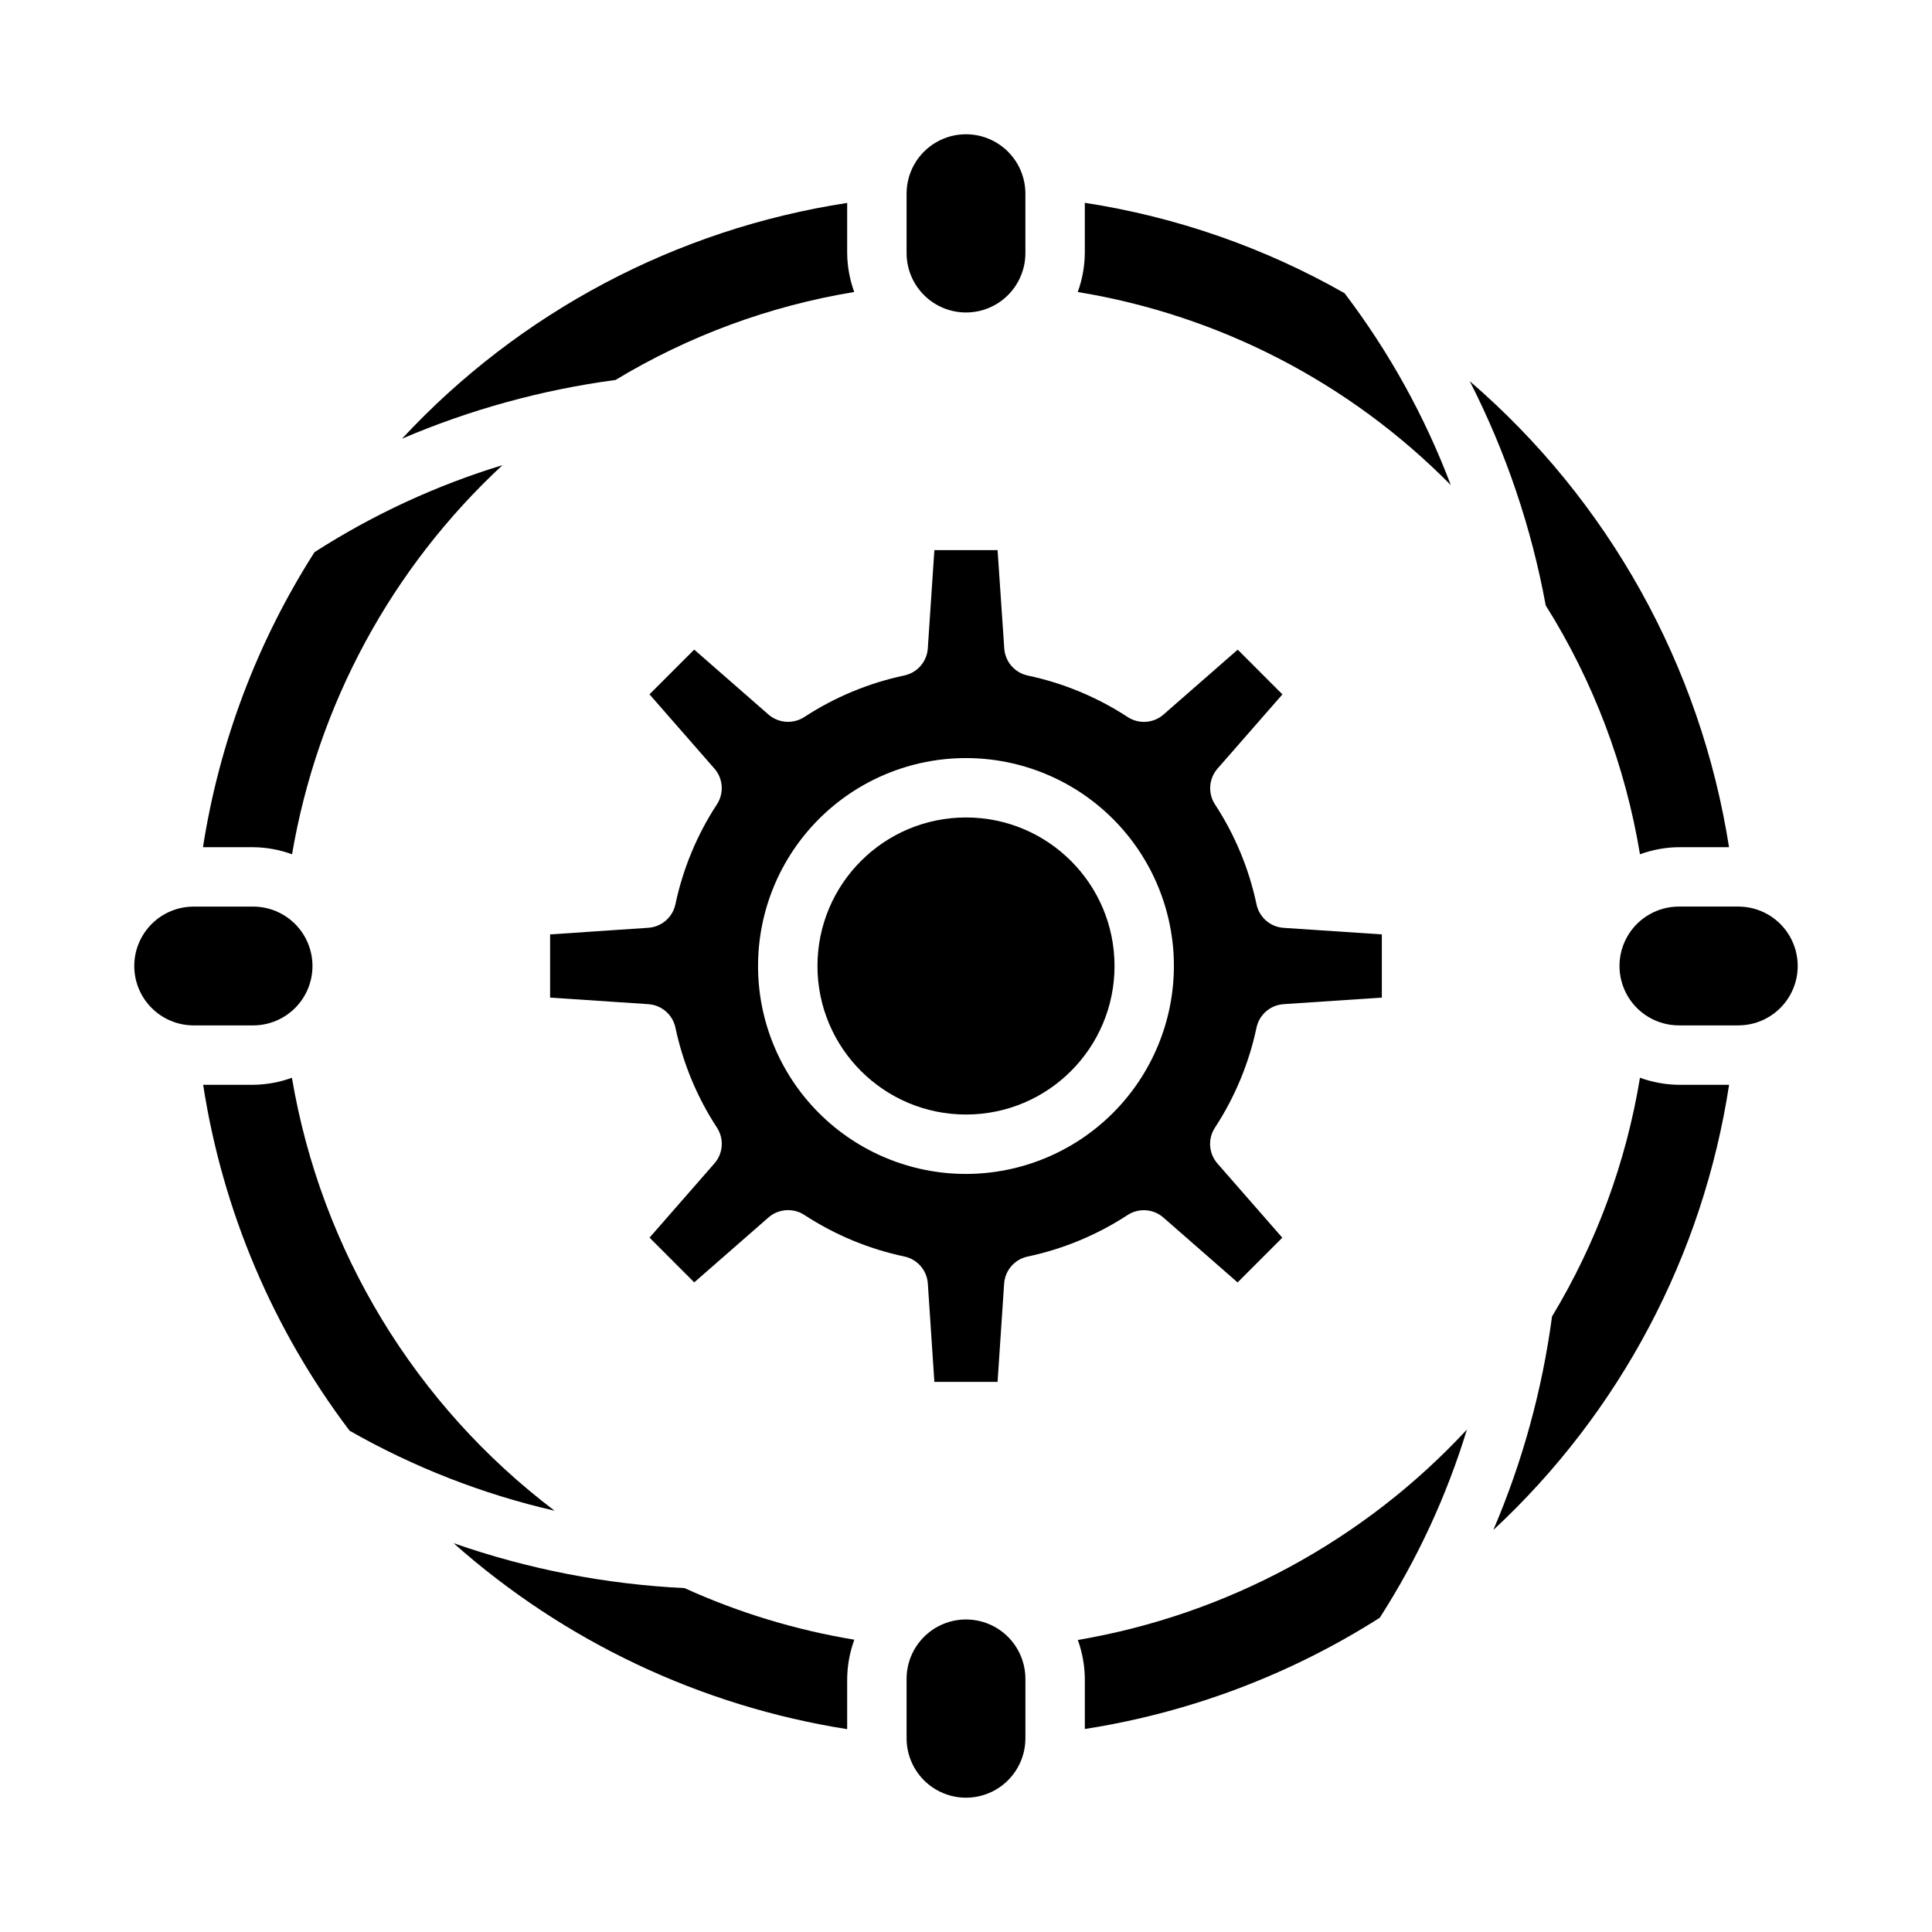
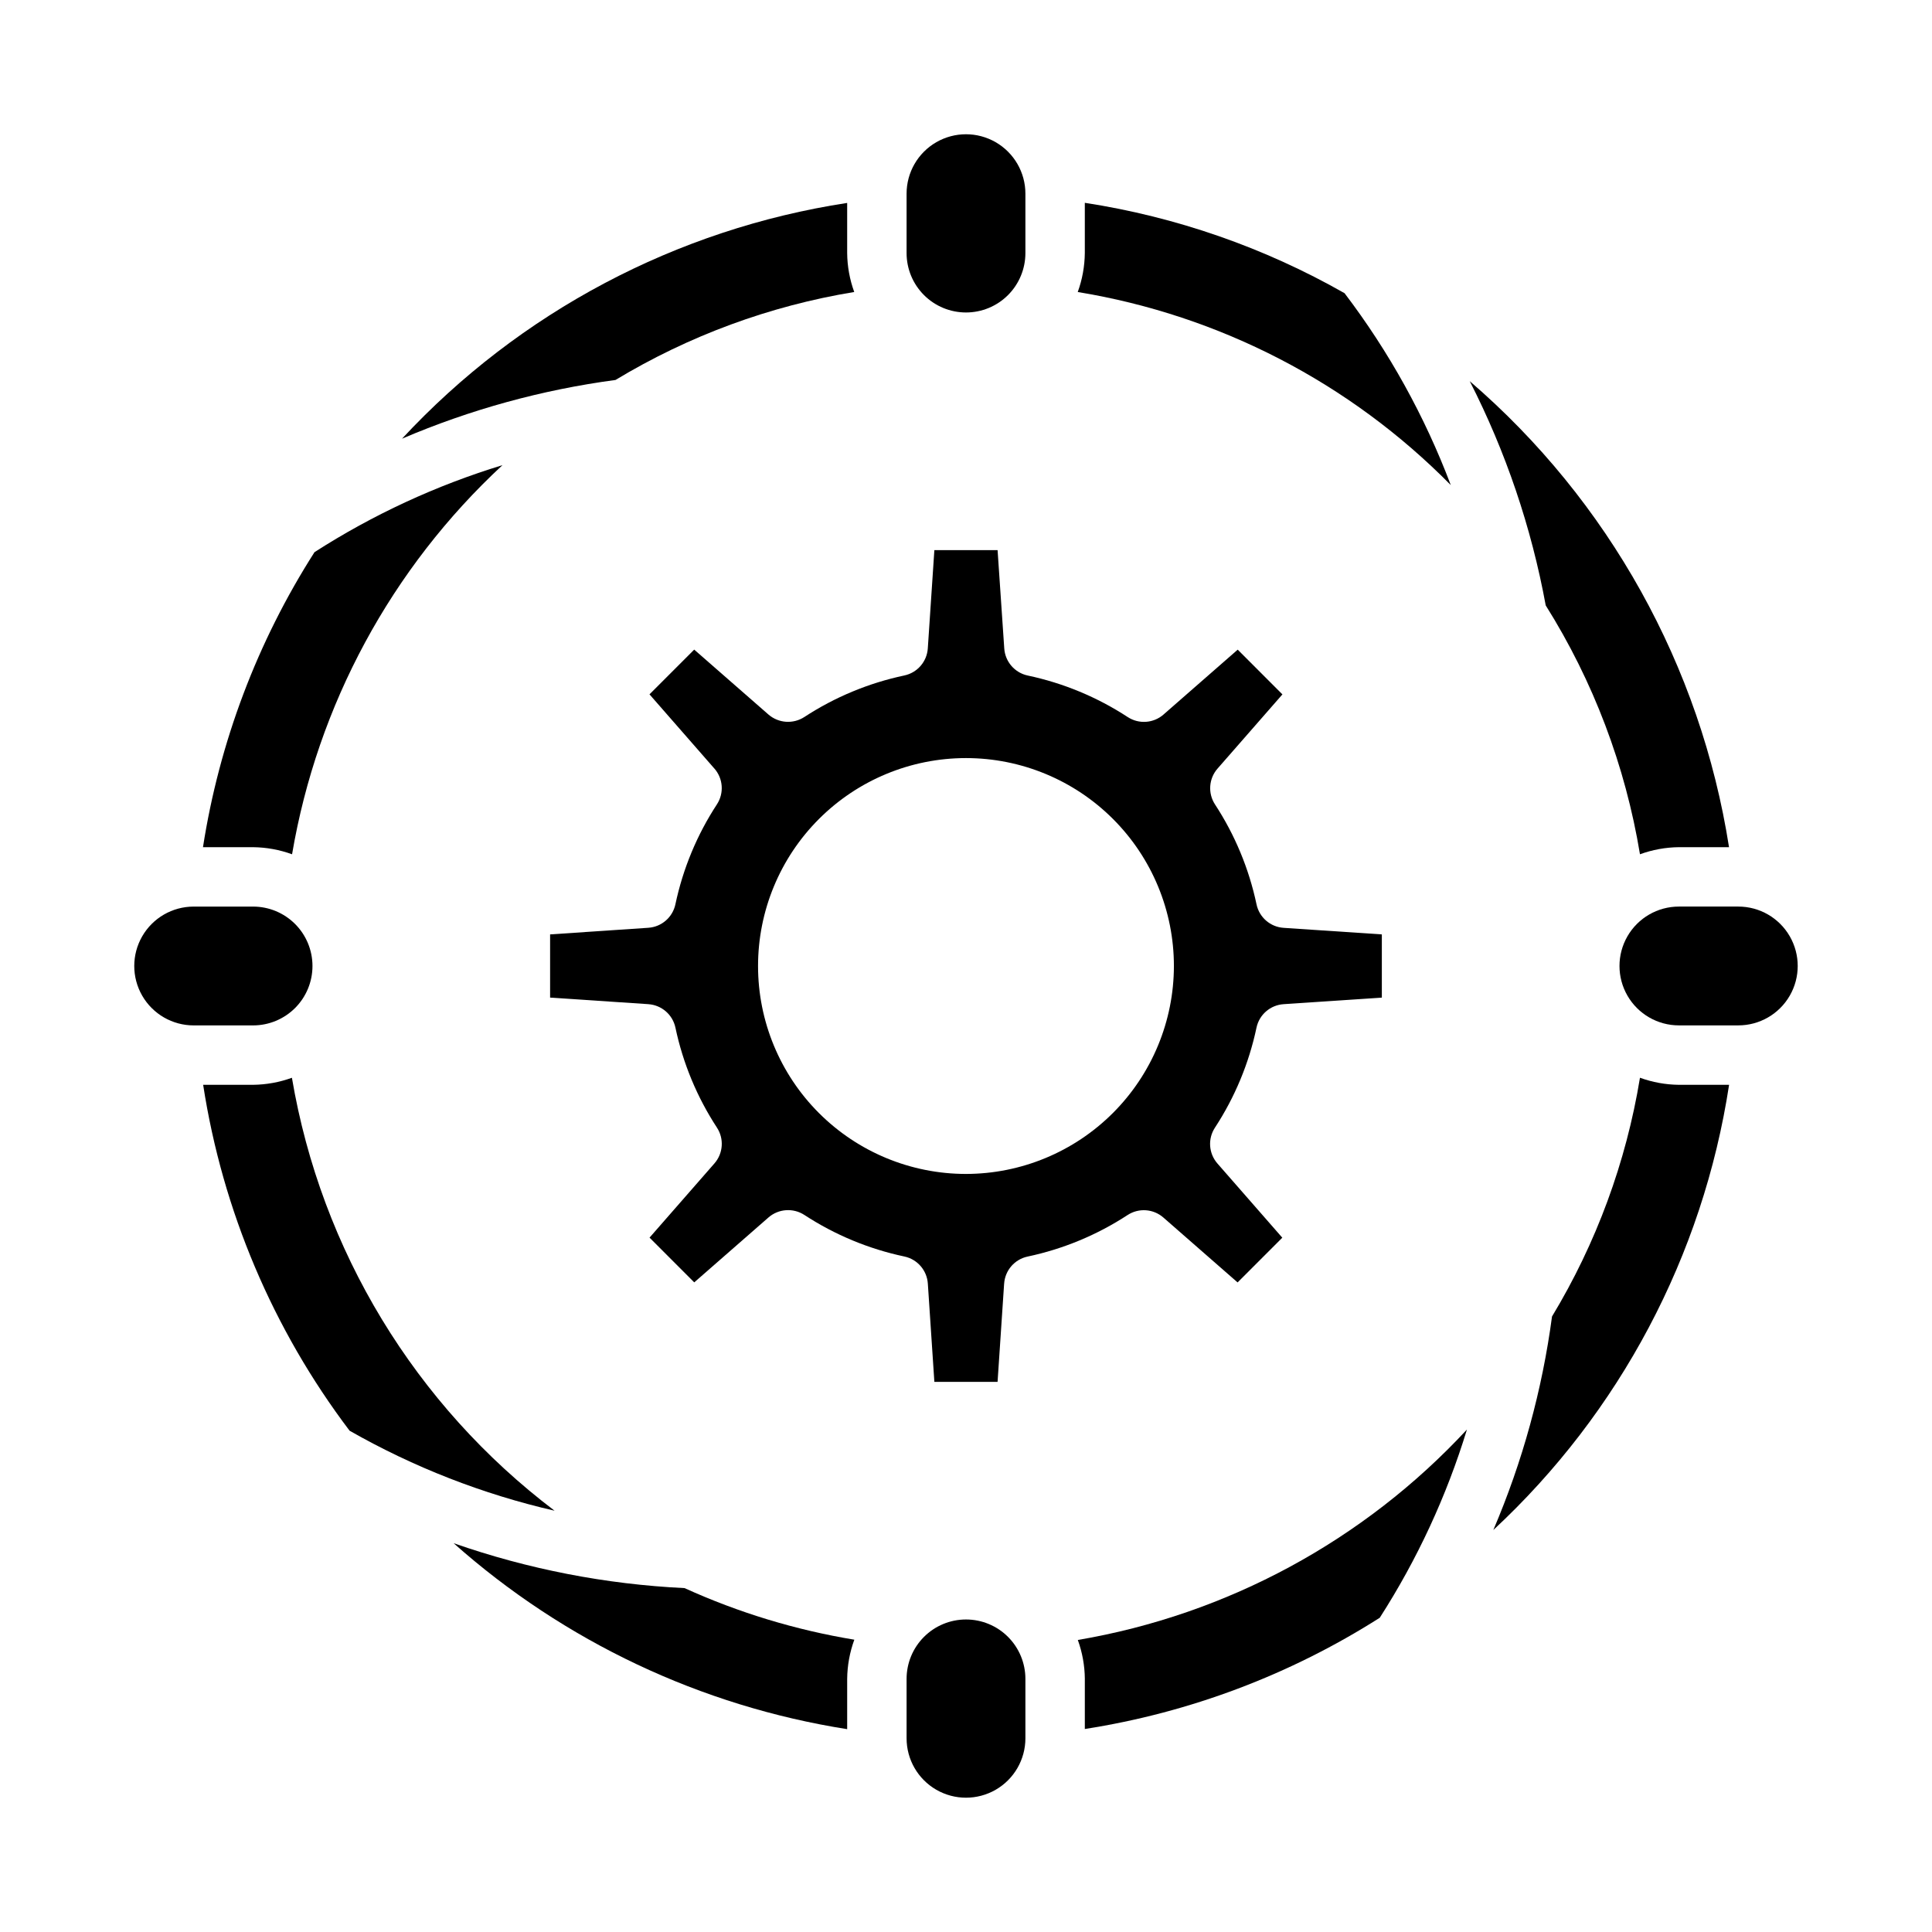
<svg xmlns="http://www.w3.org/2000/svg" fill="#000000" width="800px" height="800px" version="1.1" viewBox="144 144 512 512">
  <g>
    <path d="m226.81 400c0-4.176-1.656-8.18-4.609-11.133-2.953-2.953-6.957-4.613-11.133-4.613h-15.746c-5.625 0-10.82 3-13.633 7.871s-2.812 10.875 0 15.746 8.008 7.871 13.633 7.871h15.746c4.176 0 8.18-1.66 11.133-4.609 2.953-2.953 4.609-6.957 4.609-11.133z" />
    <path d="m370.38 221.38c-1.203-3.305-1.836-6.789-1.871-10.305v-13.297c-45.246 6.926-86.82 28.945-117.97 62.48 18.066-7.727 37.098-12.961 56.57-15.562 19.418-11.723 40.891-19.637 63.273-23.316z" />
    <path d="m221.4 370.39c6.727-39.574 26.324-75.824 55.758-103.12-17.582 5.367-34.34 13.125-49.809 23.055-15.16 23.734-25.223 50.359-29.559 78.188h13.281c3.523 0.035 7.016 0.672 10.328 1.879z" />
    <path d="m221.36 429.62c-3.301 1.195-6.781 1.824-10.289 1.867h-13.234c5.137 33.301 18.473 64.801 38.809 91.668 16.977 9.68 35.273 16.824 54.32 21.199-36.973-27.984-61.867-69.02-69.605-114.73z" />
    <path d="m400 226.81c4.176 0 8.18-1.656 11.133-4.609 2.949-2.953 4.609-6.957 4.609-11.133v-15.746c0-5.625-3-10.82-7.871-13.633s-10.875-2.812-15.746 0-7.871 8.008-7.871 13.633v15.746c0 4.176 1.66 8.18 4.613 11.133 2.953 2.953 6.957 4.609 11.133 4.609z" />
    <path d="m264.22 552.97c29.332 26.062 65.527 43.164 104.29 49.277v-13.32c0.035-3.547 0.676-7.059 1.895-10.391-15.531-2.562-30.66-7.16-44.996-13.672-20.859-1.004-41.469-5.012-61.188-11.895z" />
    <path d="m578.61 370.39c3.309-1.207 6.801-1.844 10.32-1.879h13.281c-7.527-48.016-31.883-91.789-68.715-123.5 9.562 18.727 16.344 38.742 20.137 59.426 12.625 20.105 21.113 42.527 24.977 65.949z" />
    <path d="m500.32 221.7c-21.293-12.113-44.621-20.23-68.832-23.953v13.328c-0.039 3.519-0.672 7.004-1.875 10.312 37.543 6.152 72.16 24.07 98.863 51.168-6.887-18.219-16.367-35.348-28.156-50.855z" />
    <path d="m578.61 429.61c-3.668 22.383-11.582 43.859-23.309 63.273-2.598 19.48-7.828 38.516-15.555 56.586 33.539-31.156 55.559-72.734 62.48-117.98h-13.305c-3.516-0.039-7.004-0.672-10.312-1.875z" />
    <path d="m431.49 588.93v13.273c27.805-4.336 54.414-14.375 78.16-29.48 9.949-15.488 17.723-32.273 23.105-49.879-27.301 29.434-63.551 49.039-103.12 55.766 1.199 3.312 1.828 6.801 1.859 10.32z" />
    <path d="m604.67 384.25h-15.746c-5.625 0-10.82 3-13.633 7.871s-2.812 10.875 0 15.746 8.008 7.871 13.633 7.871h15.746c5.625 0 10.82-3 13.633-7.871s2.812-10.875 0-15.746-8.008-7.871-13.633-7.871z" />
-     <path d="m439.36 400c0 21.738-17.621 39.359-39.359 39.359s-39.363-17.621-39.363-39.359 17.625-39.363 39.363-39.363 39.359 17.625 39.359 39.363" />
    <path d="m400 573.18c-4.176 0-8.18 1.656-11.133 4.609-2.953 2.953-4.613 6.957-4.613 11.133v15.746c0 5.625 3 10.82 7.871 13.633s10.875 2.812 15.746 0 7.871-8.008 7.871-13.633v-15.746c0-4.176-1.66-8.18-4.609-11.133-2.953-2.953-6.957-4.609-11.133-4.609z" />
    <path d="m465.96 442.86c5.289-8.078 9.027-17.07 11.023-26.516 0.727-3.449 3.66-5.992 7.18-6.227l26.039-1.738v-16.754l-26.031-1.738c-3.519-0.234-6.453-2.777-7.18-6.227-1.996-9.445-5.734-18.438-11.023-26.512-1.902-2.949-1.629-6.801 0.68-9.449l17.207-19.68-11.848-11.855-19.68 17.207v0.004c-2.648 2.301-6.5 2.574-9.445 0.668-8.082-5.285-17.07-9.02-26.516-11.02-3.449-0.73-5.992-3.664-6.227-7.18l-1.77-26.051h-16.754l-1.738 26.031v0.004c-0.234 3.516-2.777 6.449-6.227 7.18-9.445 2-18.434 5.734-26.512 11.02-2.961 1.91-6.824 1.637-9.488-0.668l-19.68-17.207-11.848 11.855 17.207 19.68 0.004-0.004c2.305 2.648 2.582 6.5 0.676 9.449-5.289 8.074-9.023 17.066-11.02 26.512-0.73 3.449-3.664 5.992-7.18 6.227l-26.027 1.754v16.75l26.031 1.738 0.004 0.004c3.516 0.234 6.449 2.777 7.18 6.227 1.996 9.445 5.731 18.438 11.02 26.516 1.906 2.945 1.629 6.801-0.676 9.445l-17.207 19.68 11.848 11.855 19.68-17.207h-0.004c2.664-2.309 6.527-2.582 9.488-0.672 8.078 5.285 17.066 9.023 26.512 11.023 3.449 0.727 5.992 3.66 6.227 7.18l1.73 26.047h16.75l1.738-26.031h0.004c0.234-3.519 2.777-6.453 6.227-7.18 9.445-2 18.434-5.738 26.516-11.023 2.945-1.906 6.797-1.633 9.445 0.672l19.68 17.207 11.848-11.855-17.207-19.68c-2.309-2.656-2.574-6.516-0.656-9.461zm-65.965 12.246c-14.617 0-28.633-5.805-38.965-16.137-10.336-10.336-16.141-24.352-16.141-38.965 0-14.617 5.805-28.633 16.141-38.965 10.332-10.336 24.348-16.141 38.965-16.141 14.613 0 28.629 5.805 38.965 16.141 10.332 10.332 16.137 24.348 16.137 38.965-0.016 14.609-5.828 28.613-16.156 38.945-10.332 10.328-24.336 16.141-38.945 16.156z" />
  </g>
</svg>